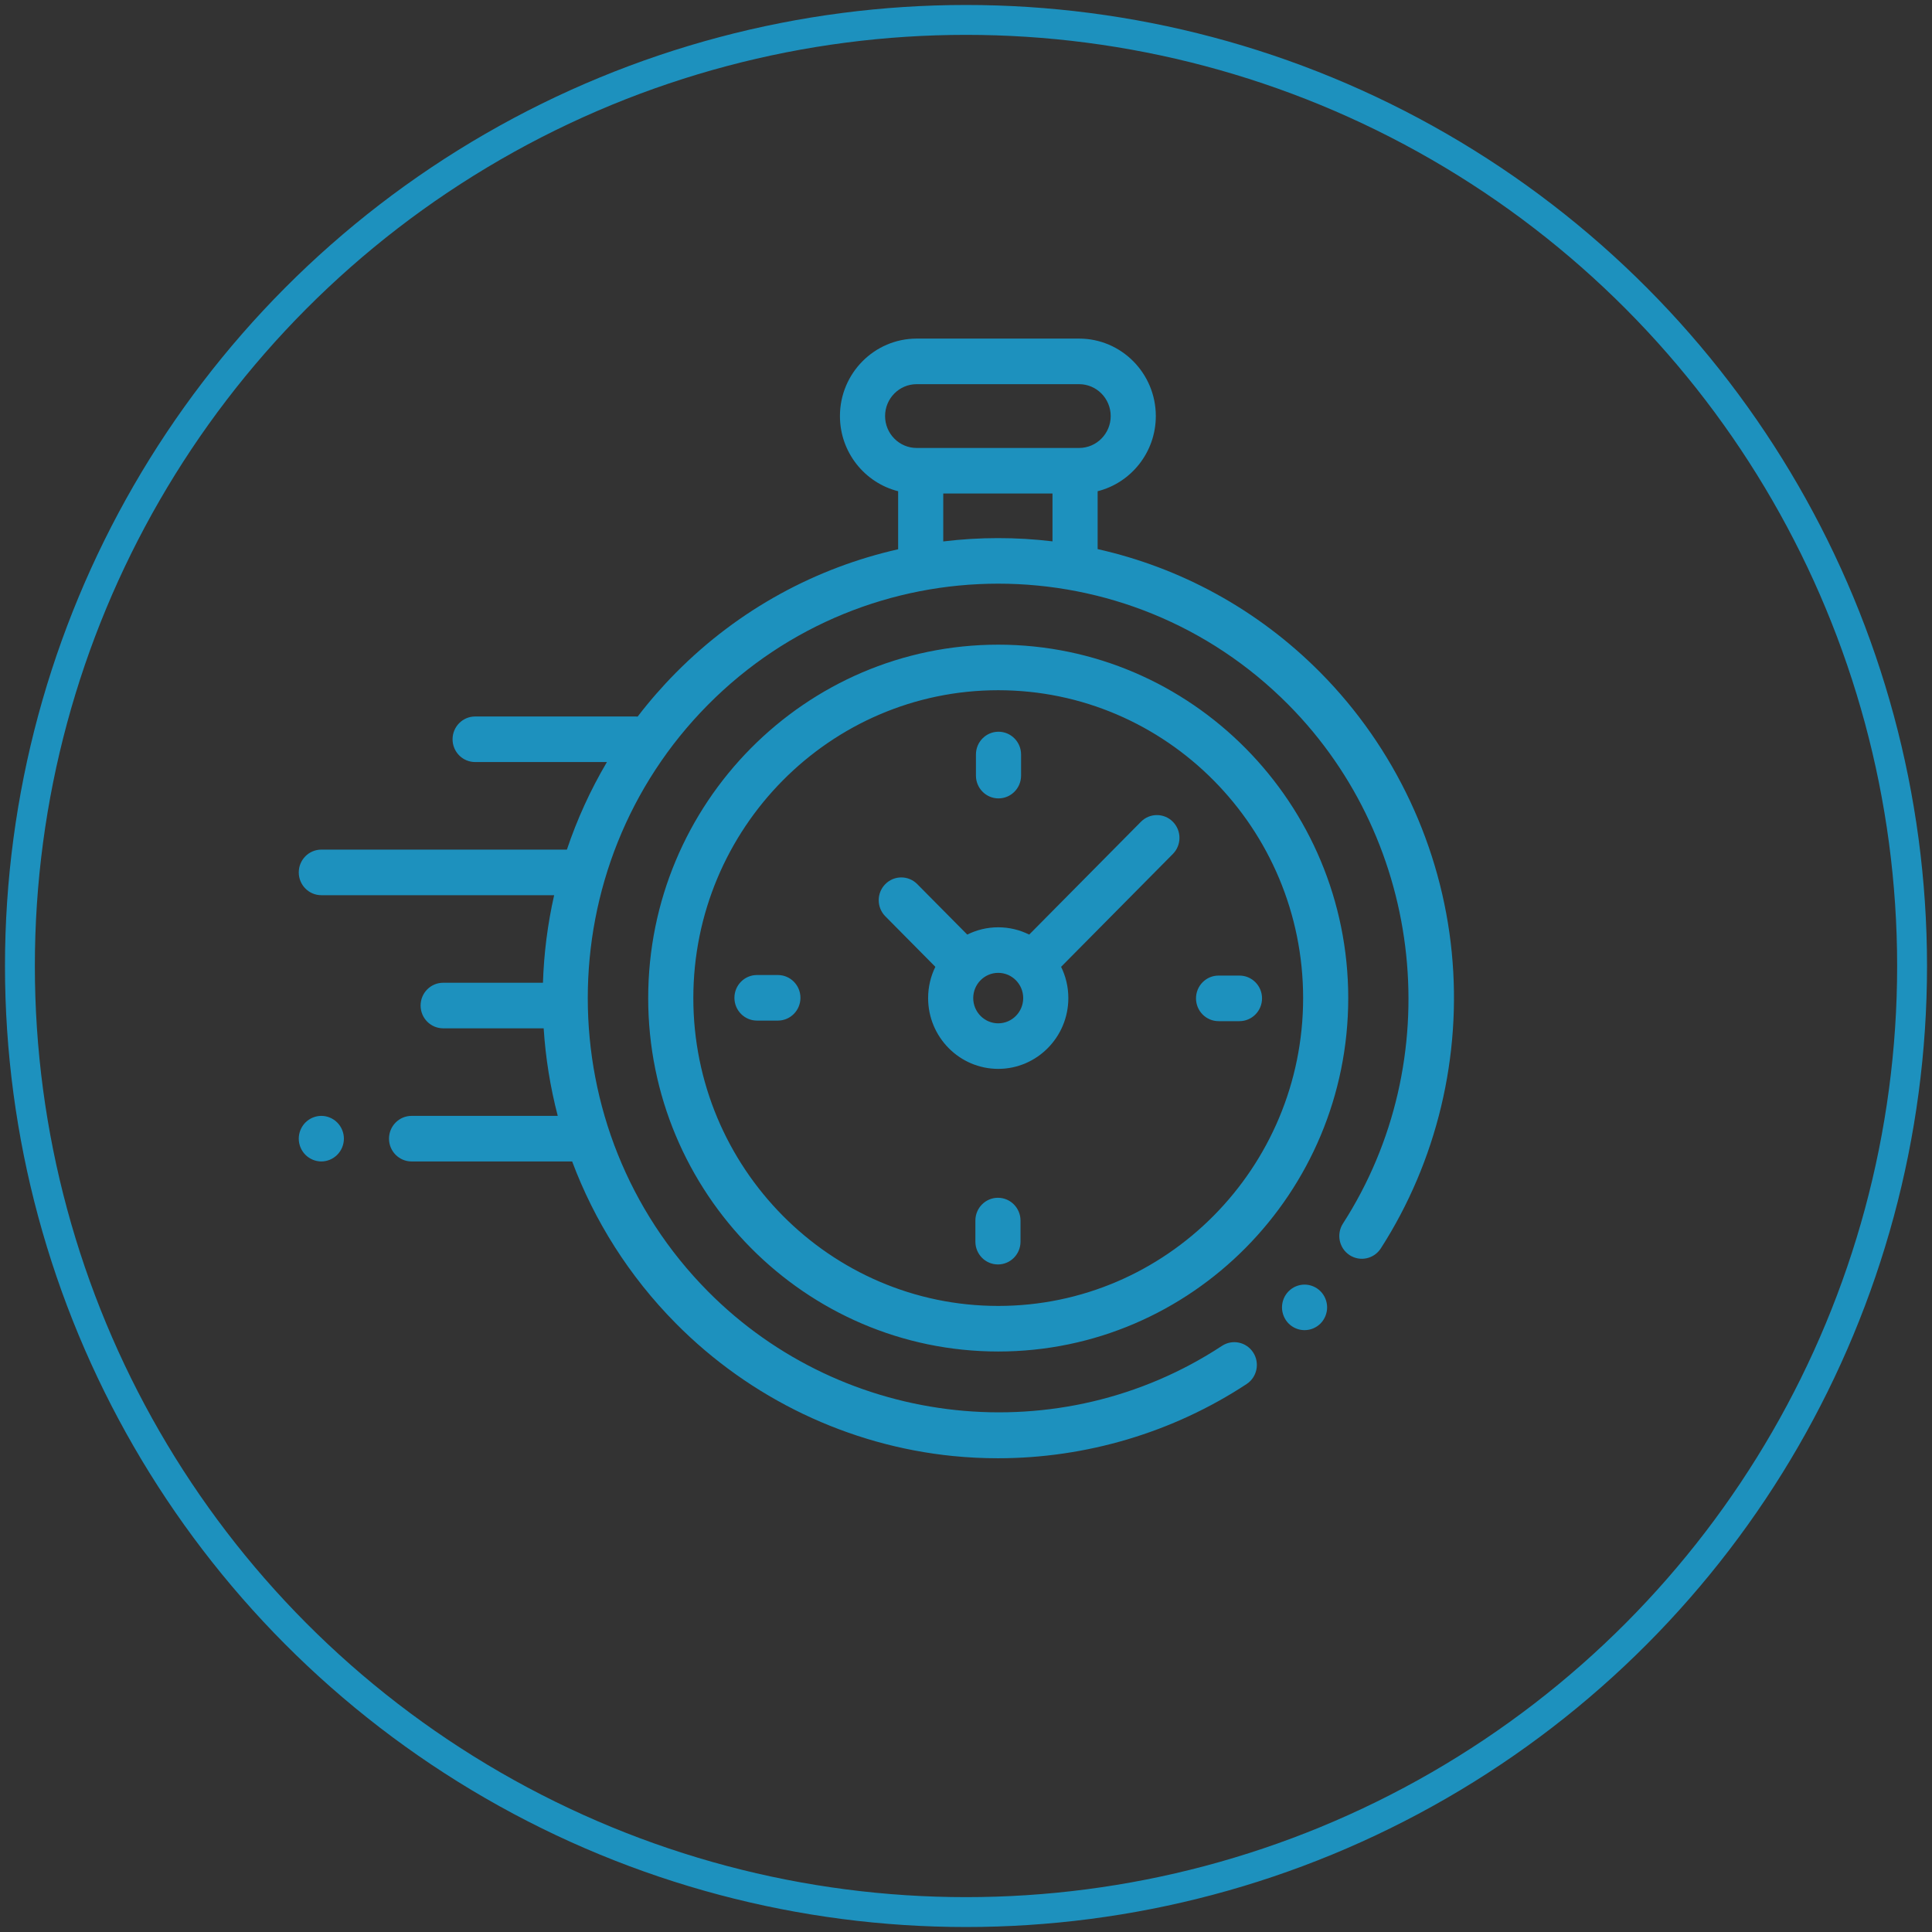
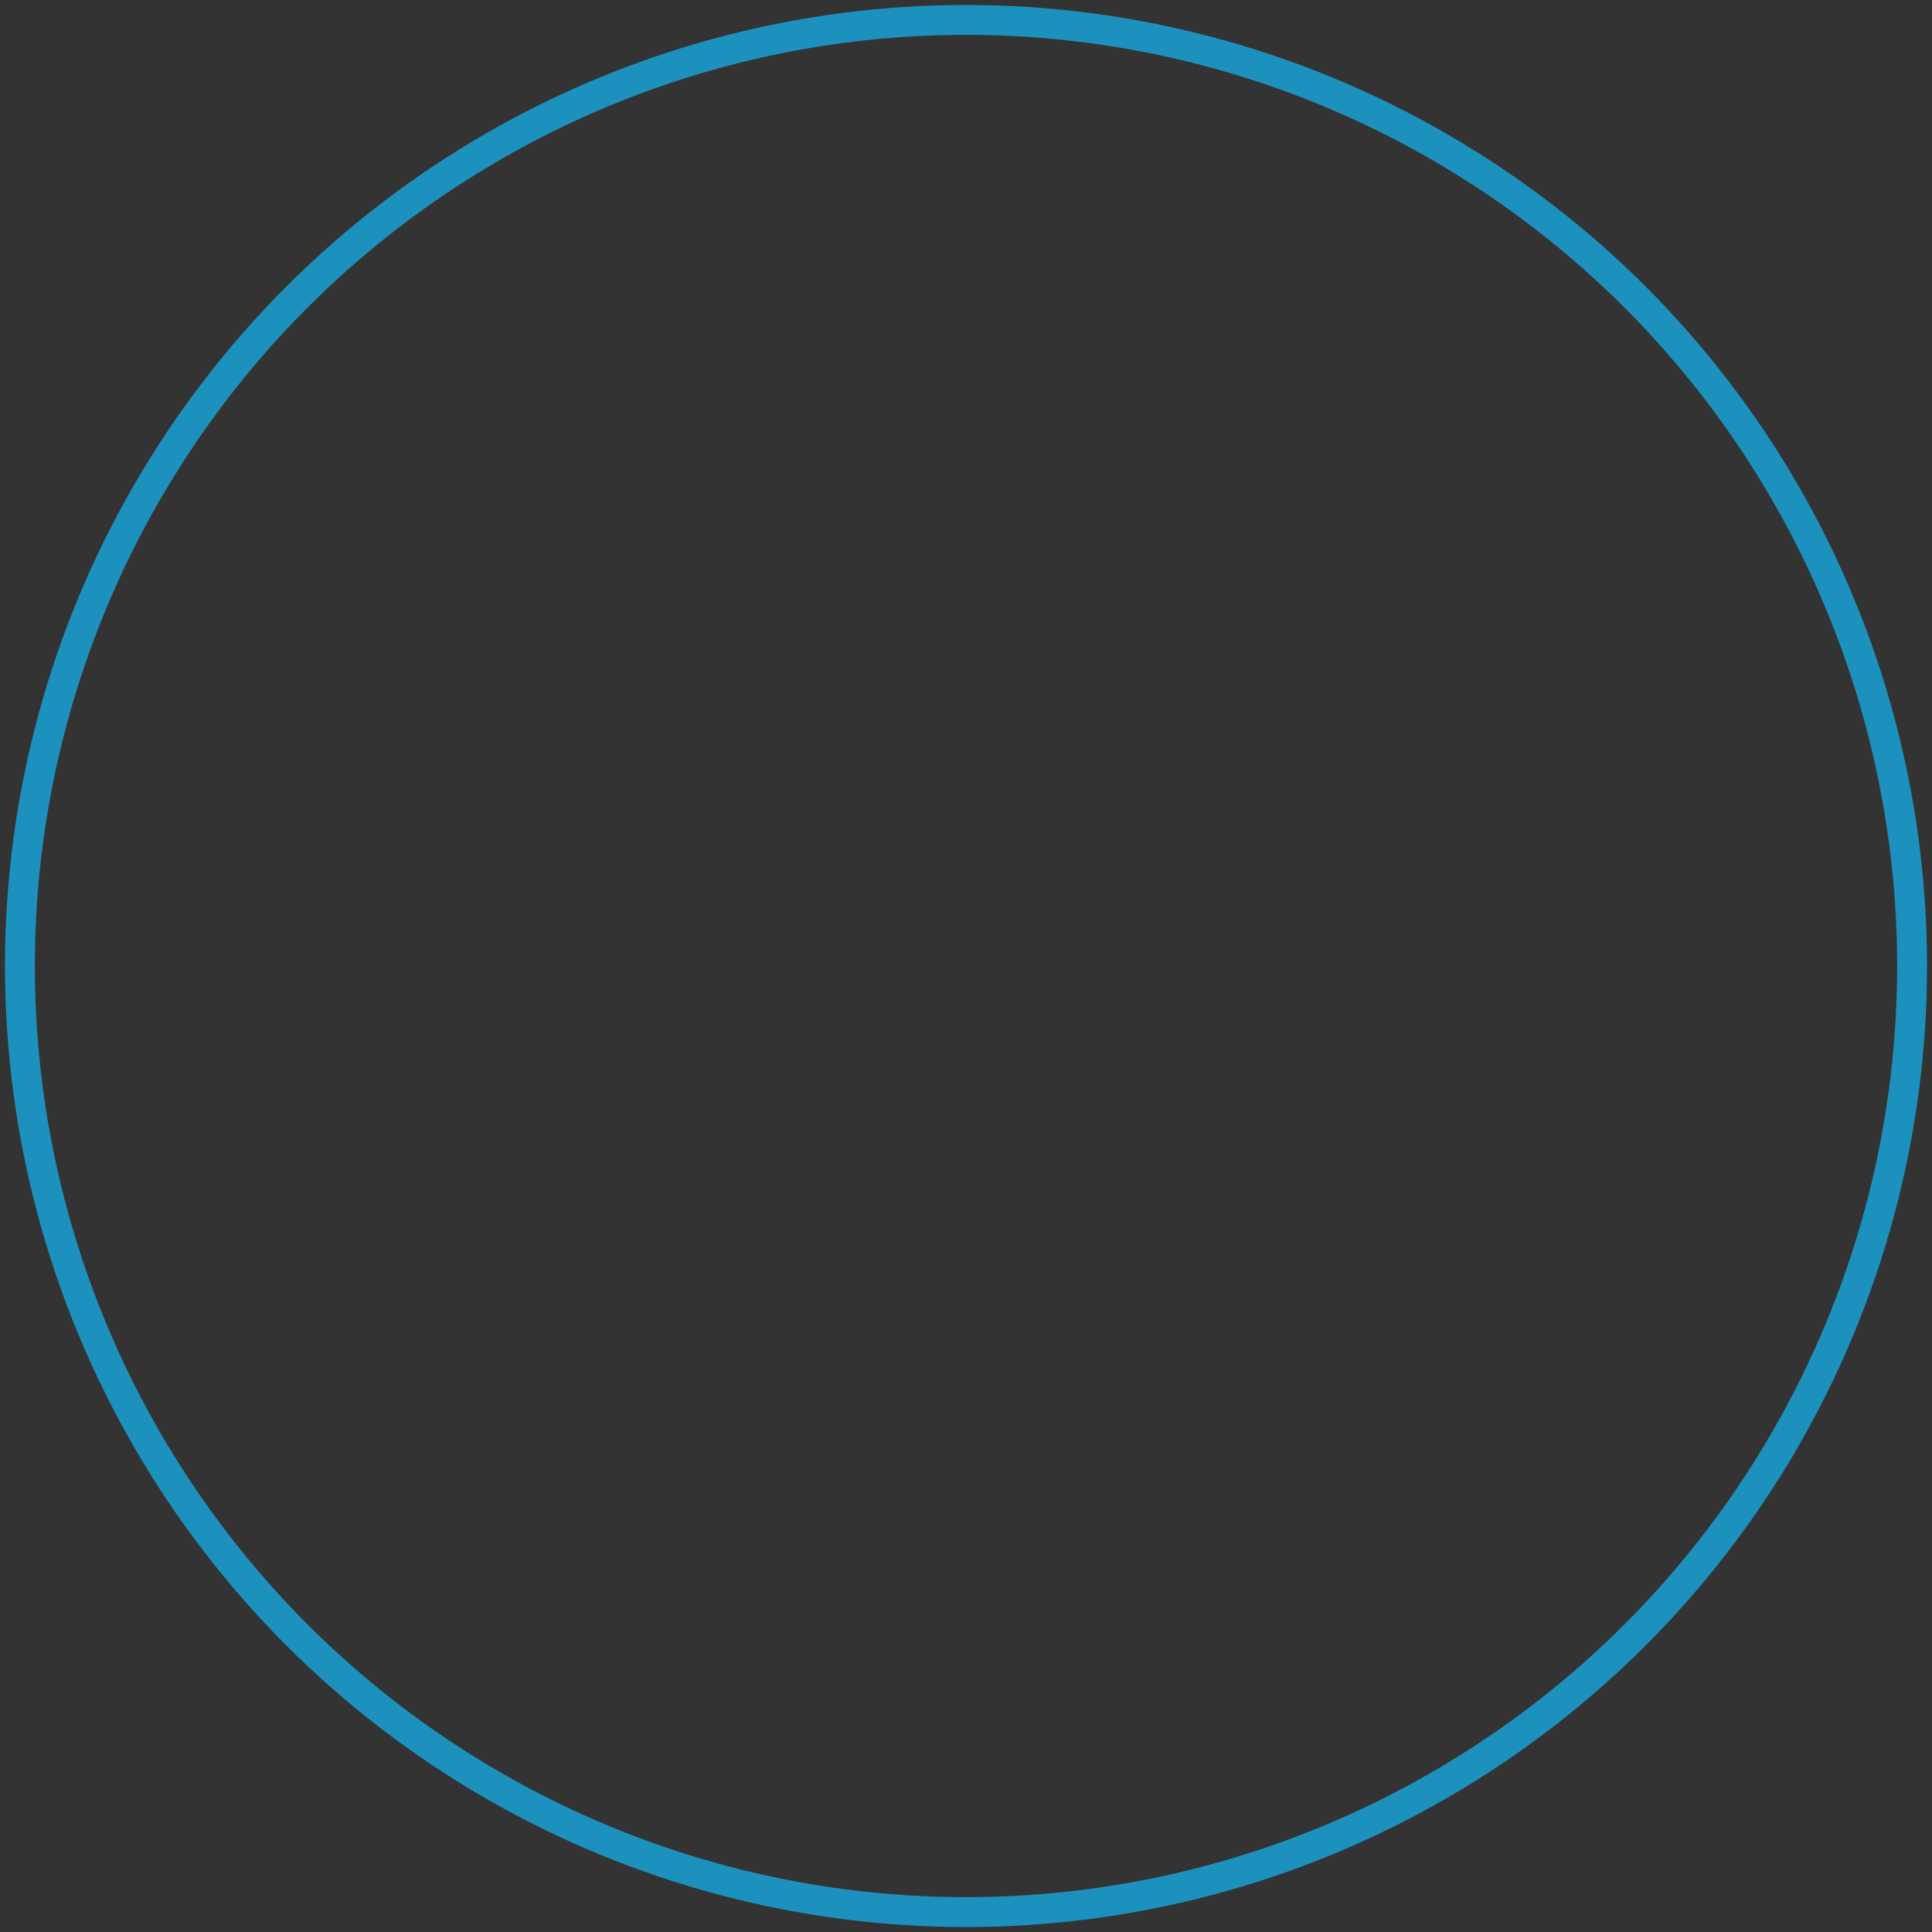
<svg xmlns="http://www.w3.org/2000/svg" width="97px" height="97px" viewBox="0 0 97 97" version="1.1">
  <rect x="0" y="0" width="97" height="97" fill="#333333" stroke="none" />
  <title>Group 11</title>
  <desc>Created with Sketch.</desc>
  <g id="Website" stroke="none" stroke-width="1" fill="none" fill-rule="evenodd">
    <g id="Commercial" transform="translate(-796, -3272)">
      <g id="Size-my-systtem" transform="translate(-71, 3339)" fill="#FFFFFF">
-         <path d="M68,105.092 C79.699,107.976 91.212,112.782 109.225,119.895 C118.882,123.548 119.067,117.011 133.923,120.087 C140.793,121.626 146.365,130.854 153.421,131.815 C162.335,132.968 171.248,128.162 179.976,125.855 C183.319,125.086 186.475,123.933 189.817,122.778 C193.903,121.241 197.803,119.319 201.888,117.972 C208.388,115.666 214.887,113.166 221.386,111.628 C229.742,109.706 238.285,108.36 246.828,107.59 C251.655,107.206 256.483,107.976 261.497,108.168 C272.268,108.745 283.224,108.36 294.18,109.706 C303.837,111.052 313.492,114.897 323.15,116.434 C328.905,117.396 334.662,115.666 340.234,117.203 C348.032,119.319 356.203,121.626 363.26,127.201 C369.76,132.584 374.401,142.197 380.158,149.502 C384.801,155.654 389.072,163.152 394.457,168.151 C398.914,171.996 403.928,174.687 409.128,175.841 C415.812,177.572 423.611,171.612 429.739,176.802 C486.007,225.636 518.688,201.988 571.798,206.602 C597.053,191.798 610.61,175.265 626.951,168.536 C660.191,154.693 665.205,163.922 691.016,148.541 C716.829,133.161 713.115,137.775 743.941,137.775 C774.766,137.775 773.467,145.466 804.107,130.085 C834.933,114.705 836.047,108.552 868.172,97.786 C900.112,87.02 903.827,90.095 929.638,76.062 C955.45,62.218 960.464,62.218 982.563,56.067 C1004.661,49.915 1004.661,49.915 1028.058,36.072 C1051.457,22.23 1056.471,19.154 1073.555,11.464 C1090.824,3.773 1095.837,-3.917 1109.394,2.236 C1122.95,8.387 1121.651,8.387 1145.048,22.23 C1168.446,36.072 1173.275,39.148 1194.257,45.301 C1215.242,51.452 1215.242,46.839 1231.211,57.604 C1247.182,68.371 1248.482,65.295 1266.866,80.675 C1285.436,96.248 1292.677,116.242 1319.79,122.394 C1346.902,128.546 1351.731,133.161 1378.842,130.085 C1405.954,127.008 1408.368,134.699 1429.352,122.394 C1450.336,110.091 1444.207,103.553 1467.606,102.4 C1498.989,100.669 1514.588,101.246 1530,105.092 L1549,298.5 C1367.945,302.922 965.293,288.887 929.638,290.041 C911.254,290.618 143.951,354.83 137.637,359.829 C130.952,365.021 124.081,370.211 116.839,373.287 C106.997,377.132 96.783,379.247 86.57,380.785 C80.999,381.554 75.242,380.015 69.486,380.015 L68,380.015 L68,105.092 Z" id="Fill-1" transform="translate(808.5, 190.5) scale(1, -1) translate(-808.5, -190.5) " />
-       </g>
+         </g>
      <path d="M-3,2998.092 C8.699,3000.976 20.212,3005.782 38.225,3012.895 C47.882,3016.548 48.067,3010.011 62.923,3013.087 C69.793,3014.626 75.365,3023.854 82.421,3024.815 C91.335,3025.968 100.248,3021.162 108.976,3018.855 C112.319,3018.086 115.475,3016.933 118.817,3015.778 C122.903,3014.241 126.803,3012.319 130.888,3010.972 C137.388,3008.666 143.887,3006.166 150.386,3004.628 C158.742,3002.706 167.285,3001.36 175.828,3000.59 C180.655,3000.206 185.483,3000.976 190.497,3001.168 C201.268,3001.745 212.224,3001.36 223.18,3002.706 C232.837,3004.052 242.492,3007.897 252.15,3009.434 C257.905,3010.396 263.662,3008.666 269.234,3010.203 C277.032,3012.319 285.203,3014.626 292.26,3020.201 C298.76,3025.584 303.401,3035.197 309.158,3042.502 C313.801,3048.654 318.072,3056.152 323.457,3061.151 C327.914,3064.996 332.928,3067.687 338.128,3068.841 C344.812,3070.572 352.611,3064.612 358.739,3069.802 C415.007,3118.636 447.688,3094.988 500.798,3099.602 C526.053,3084.798 539.61,3068.265 555.951,3061.536 C589.191,3047.693 594.205,3056.922 620.016,3041.541 C645.829,3026.161 642.115,3030.775 672.941,3030.775 C703.766,3030.775 702.467,3038.466 733.107,3023.085 C763.933,3007.705 765.047,3001.552 797.172,2990.786 C829.112,2980.02 832.827,2983.095 858.638,2969.062 C884.45,2955.218 889.464,2955.218 911.563,2949.067 C933.661,2942.915 933.661,2942.915 957.058,2929.072 C980.457,2915.23 985.471,2912.154 1002.555,2904.464 C1019.824,2896.773 1024.837,2889.083 1038.394,2895.236 C1051.95,2901.387 1050.651,2901.387 1074.048,2915.23 C1097.446,2929.072 1102.275,2932.148 1123.257,2938.301 C1144.242,2944.452 1144.242,2939.839 1160.211,2950.604 C1176.182,2961.371 1177.482,2958.295 1195.866,2973.675 C1214.436,2989.248 1221.677,3009.242 1248.79,3015.394 C1275.902,3021.546 1280.731,3026.161 1307.842,3023.085 C1334.954,3020.008 1337.368,3027.699 1358.352,3015.394 C1379.336,3003.091 1373.207,2996.553 1396.606,2995.4 C1427.989,2993.669 1443.588,2994.246 1459,2998.092 L1462,3228 C1280.945,3232.422 894.293,3181.887 858.638,3183.041 C840.254,3183.618 72.951,3247.83 66.637,3252.829 C59.952,3258.021 53.081,3263.211 45.839,3266.287 C35.997,3270.132 25.783,3272.247 15.57,3273.785 C9.999,3274.554 4.242,3273.015 -1.514,3273.015 L-3,3273.015 L-3,2998.092 Z" id="Fill-1" fill="#FFFFFF" transform="translate(729.5, 3083.5) scale(-1, 1) translate(-729.5, -3083.5) " />
      <g id="Improve-Performance" transform="translate(146, 3114)">
        <g id="Group-11" transform="translate(651, 159)">
          <circle id="Oval" stroke="#1D91BE" stroke-width="1.5" cx="47.5" cy="47.5" r="47.5" />
          <g id="icon/time" transform="translate(14, 16)" fill="#1D91BE">
-             <path d="M39.179,-1.52766688e-13 C41.303,-1.52766688e-13 43.03,1.745 43.03,3.889 C43.03,5.71 41.784,7.242 40.109,7.663 L40.109,7.663 L40.109,10.569 C44.212,11.489 48.112,13.556 51.299,16.773 C55.028,20.538 57.368,25.524 57.888,30.813 C58.402,36.028 57.136,41.307 54.326,45.679 C53.984,46.208 53.283,46.359 52.758,46.015 C52.233,45.671 52.085,44.963 52.425,44.432 C57.686,36.252 56.539,25.299 49.697,18.391 C41.657,10.275 28.578,10.275 20.539,18.391 C12.501,26.508 12.501,39.715 20.539,47.832 C27.391,54.749 38.247,55.901 46.353,50.571 C46.877,50.227 47.579,50.377 47.92,50.906 C48.261,51.435 48.113,52.144 47.589,52.488 C43.886,54.924 39.522,56.215 35.101,56.215 C34.353,56.215 33.604,56.178 32.856,56.104 C27.612,55.581 22.669,53.218 18.937,49.449 C16.574,47.063 14.837,44.281 13.726,41.313 L13.726,41.313 L5.664,41.313 C5.039,41.313 4.531,40.801 4.531,40.169 C4.531,39.537 5.039,39.025 5.664,39.025 L5.664,39.025 L13.003,39.025 C12.627,37.582 12.391,36.11 12.296,34.629 L12.296,34.629 L7.25,34.629 C6.625,34.629 6.117,34.117 6.117,33.485 C6.117,32.853 6.625,32.341 7.25,32.341 L7.25,32.341 L12.26,32.341 C12.308,30.864 12.495,29.391 12.822,27.945 L12.822,27.945 L1.133,27.945 C0.507,27.945 -1.49569246e-12,27.433 -1.49569246e-12,26.801 C-1.49569246e-12,26.169 0.507,25.657 1.133,25.657 L1.133,25.657 L13.462,25.657 C13.972,24.139 14.642,22.665 15.472,21.26 L15.472,21.26 L8.855,21.26 C8.229,21.26 7.722,20.749 7.722,20.117 C7.722,19.485 8.229,18.973 8.855,18.973 L8.855,18.973 L16.928,18.973 C16.957,18.973 16.985,18.975 17.014,18.978 C17.6,18.212 18.242,17.475 18.937,16.773 C22.114,13.565 26.002,11.501 30.093,10.577 L30.093,10.577 L30.093,7.663 C28.417,7.242 27.171,5.71 27.171,3.889 C27.171,1.745 28.899,-1.52766688e-13 31.023,-1.52766688e-13 L31.023,-1.52766688e-13 Z M35.118,15.367 C44.808,15.367 52.691,23.327 52.691,33.111 C52.691,42.895 44.808,50.855 35.118,50.855 C25.428,50.855 17.544,42.895 17.544,33.111 C17.544,23.327 25.428,15.367 35.118,15.367 Z M50.498,47.496 C50.796,47.496 51.087,47.618 51.299,47.831 C51.51,48.044 51.631,48.339 51.631,48.639 C51.631,48.94 51.51,49.236 51.299,49.449 C51.087,49.662 50.796,49.783 50.498,49.783 C50.199,49.783 49.908,49.662 49.697,49.449 C49.486,49.236 49.365,48.94 49.365,48.639 C49.365,48.339 49.486,48.044 49.697,47.831 C49.908,47.618 50.199,47.496 50.498,47.496 Z M35.118,17.654 C26.677,17.654 19.81,24.588 19.81,33.111 C19.81,41.634 26.677,48.567 35.118,48.567 C43.559,48.567 50.426,41.634 50.426,33.111 C50.426,24.588 43.559,17.654 35.118,17.654 Z M35.104,43.137 C35.73,43.137 36.237,43.649 36.237,44.281 L36.237,44.281 L36.237,45.34 C36.237,45.972 35.73,46.484 35.104,46.484 C34.478,46.484 33.971,45.972 33.971,45.34 L33.971,45.34 L33.971,44.281 C33.971,43.649 34.478,43.137 35.104,43.137 Z M1.133,39.025 C1.431,39.025 1.723,39.147 1.933,39.36 C2.145,39.573 2.266,39.868 2.266,40.169 C2.266,40.47 2.144,40.765 1.933,40.977 C1.723,41.19 1.431,41.313 1.133,41.313 C0.835,41.313 0.543,41.19 0.332,40.977 C0.121,40.765 0,40.47 0,40.169 C0,39.868 0.121,39.573 0.332,39.36 C0.543,39.147 0.835,39.025 1.133,39.025 Z M42.283,24.258 C42.727,23.811 43.443,23.811 43.886,24.258 C44.328,24.705 44.328,25.429 43.886,25.875 L43.886,25.875 L38.275,31.541 C38.507,32.014 38.638,32.548 38.638,33.111 C38.638,35.071 37.059,36.665 35.118,36.665 C33.177,36.665 31.598,35.071 31.598,33.111 C31.598,32.548 31.729,32.014 31.961,31.541 L31.961,31.541 L29.45,29.005 C29.007,28.559 29.007,27.834 29.45,27.388 C29.892,26.941 30.61,26.941 31.052,27.388 L31.052,27.388 L33.563,29.923 C34.032,29.689 34.56,29.557 35.118,29.557 C35.676,29.557 36.203,29.689 36.673,29.923 L36.673,29.923 Z M35.118,31.844 C34.426,31.844 33.863,32.412 33.863,33.111 C33.863,33.809 34.426,34.378 35.118,34.378 C35.809,34.378 36.372,33.809 36.372,33.111 C36.372,32.412 35.809,31.844 35.118,31.844 Z M47.23,31.981 C47.855,31.981 48.363,32.493 48.363,33.125 C48.363,33.756 47.855,34.269 47.23,34.269 L47.23,34.269 L46.18,34.269 C45.555,34.269 45.048,33.756 45.048,33.125 C45.048,32.493 45.555,31.981 46.18,31.981 L46.18,31.981 Z M24.055,31.953 C24.681,31.953 25.188,32.465 25.188,33.097 C25.188,33.729 24.681,34.241 24.055,34.241 L24.055,34.241 L23.005,34.241 C22.38,34.241 21.873,33.729 21.873,33.097 C21.873,32.465 22.38,31.953 23.005,31.953 L23.005,31.953 Z M35.132,19.738 C35.757,19.738 36.265,20.249 36.265,20.881 L36.265,20.881 L36.265,21.941 C36.265,22.573 35.757,23.085 35.132,23.085 C34.506,23.085 33.999,22.573 33.999,21.941 L33.999,21.941 L33.999,20.881 C33.999,20.249 34.506,19.738 35.132,19.738 Z M37.843,7.778 L32.358,7.778 L32.358,10.184 C34.179,9.962 36.022,9.961 37.843,10.18 L37.843,10.18 L37.843,7.778 Z M39.179,2.288 L31.023,2.288 C30.148,2.288 29.437,3.006 29.437,3.89 C29.437,4.772 30.148,5.491 31.023,5.491 L31.023,5.491 L39.179,5.491 C40.053,5.491 40.765,4.772 40.765,3.89 C40.765,3.006 40.053,2.288 39.179,2.288 L39.179,2.288 Z" />
-           </g>
+             </g>
        </g>
      </g>
    </g>
  </g>
</svg>